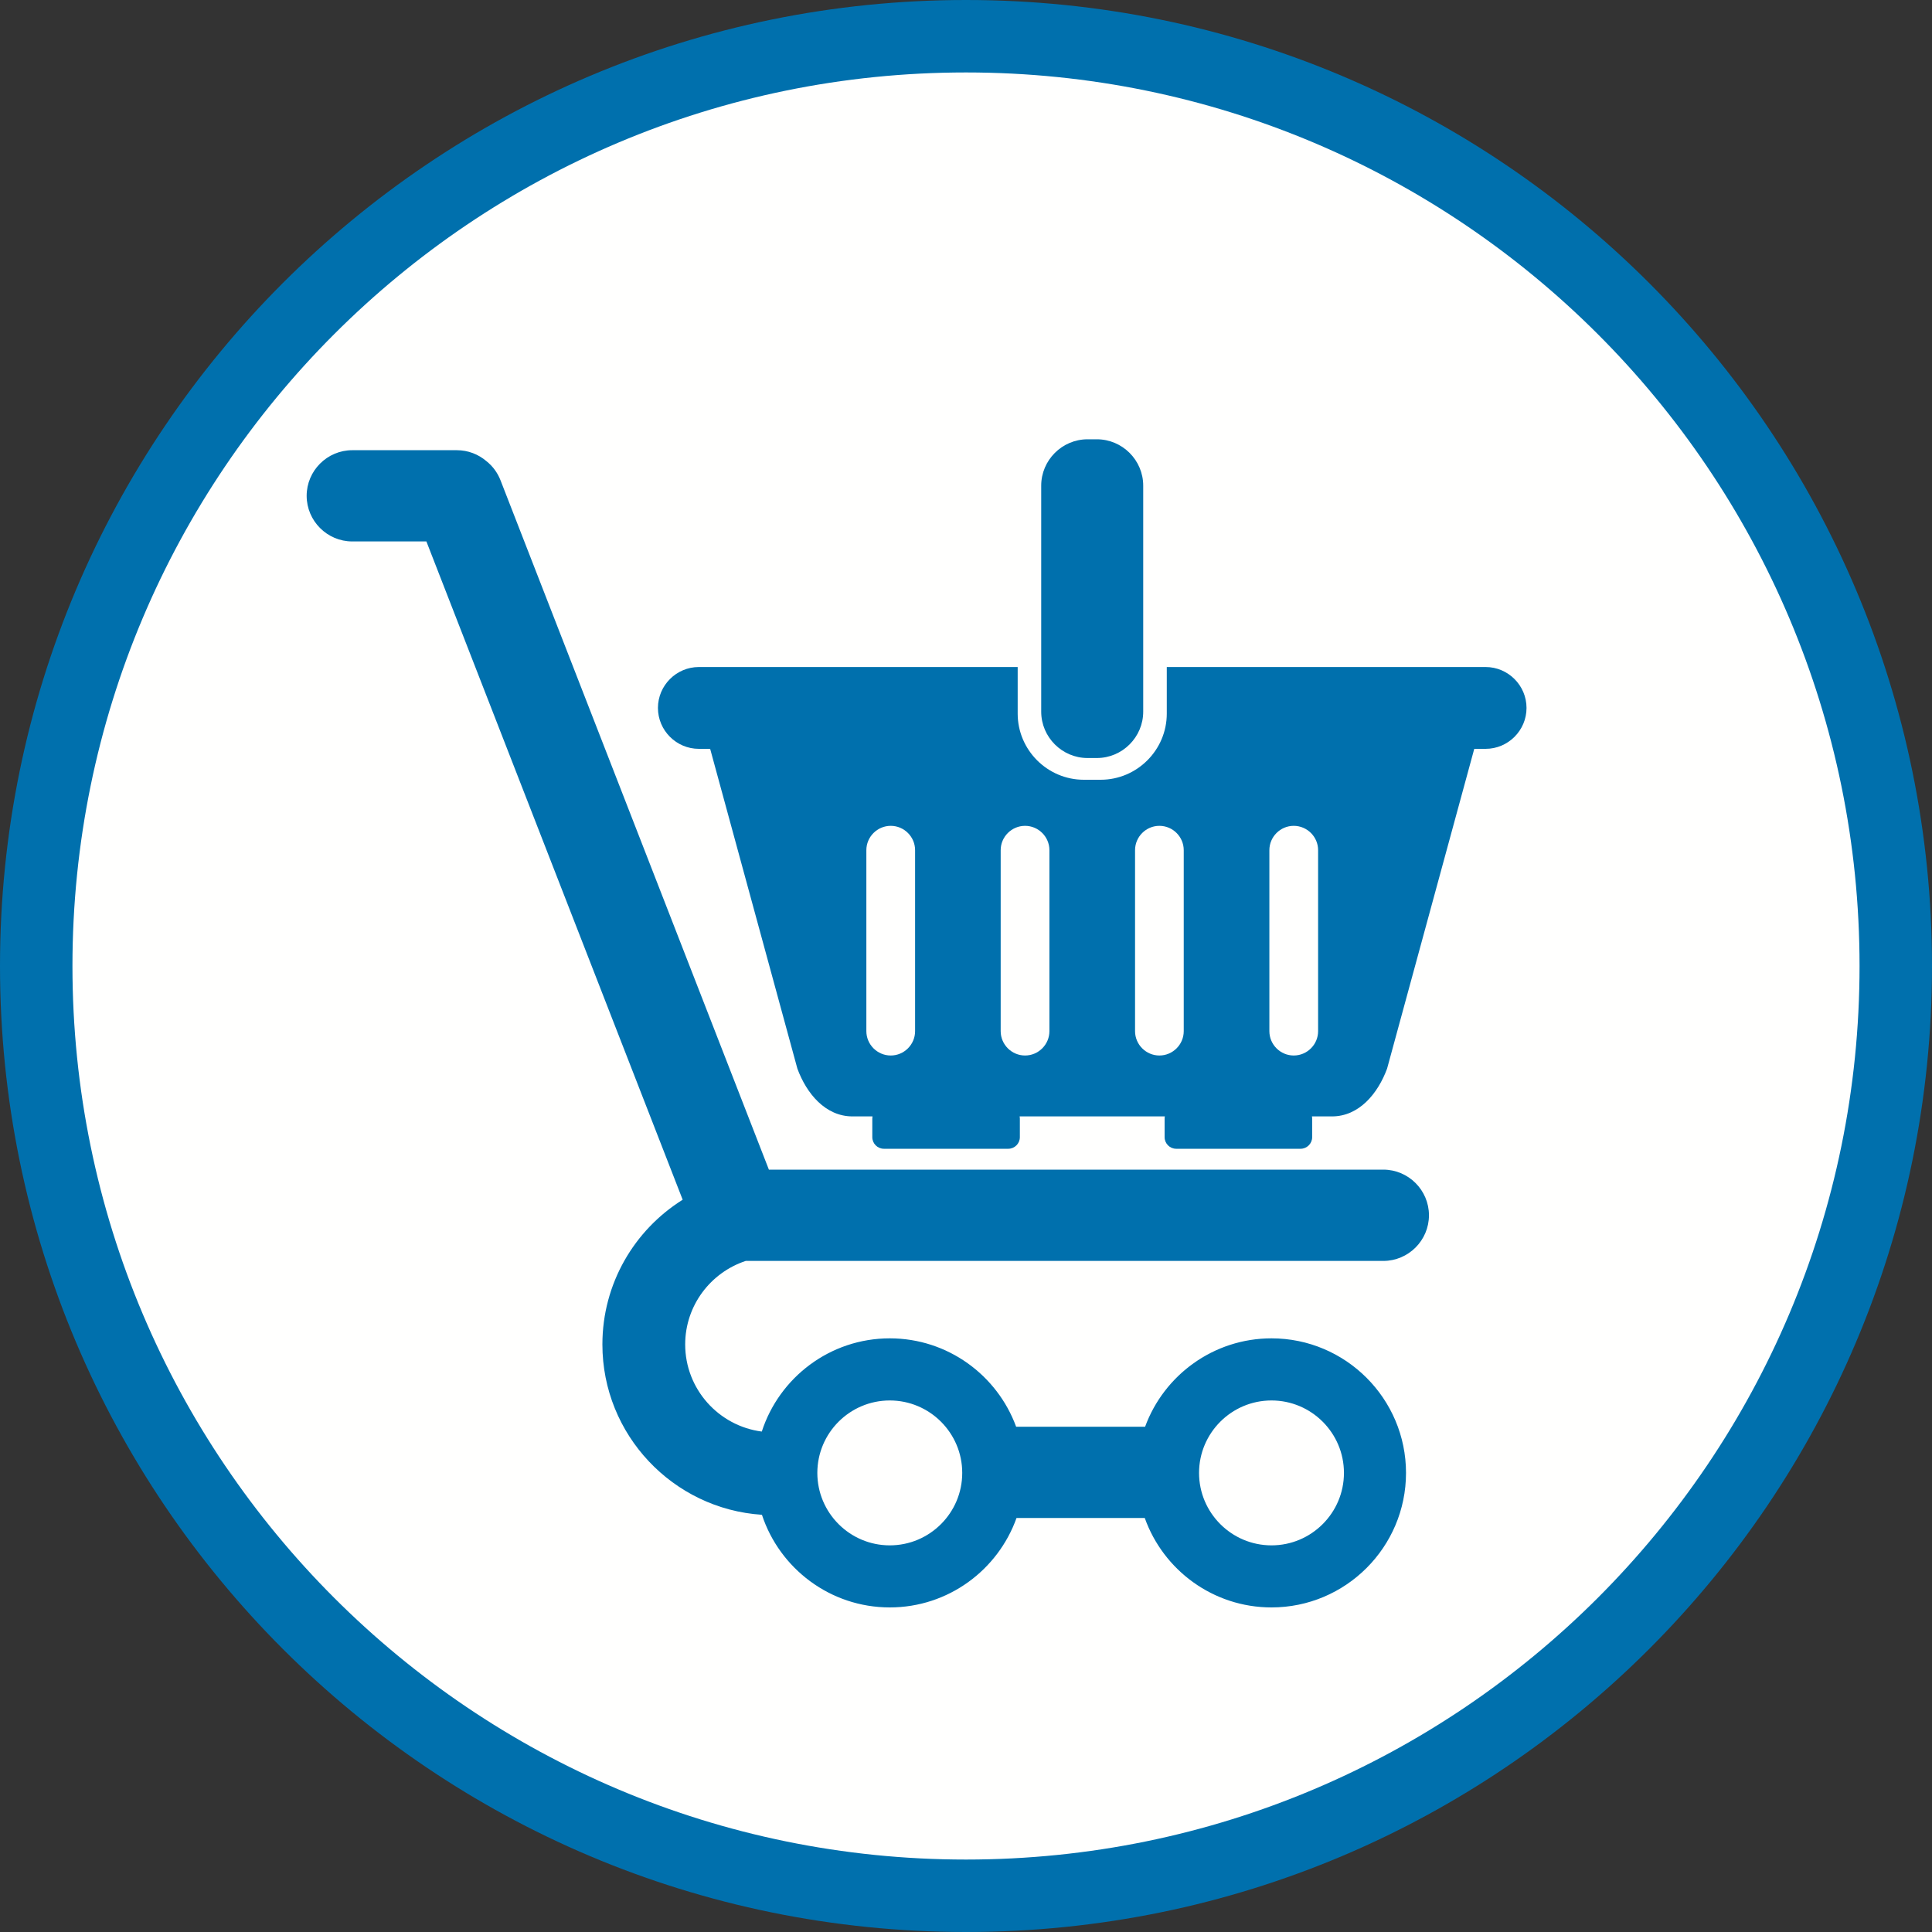
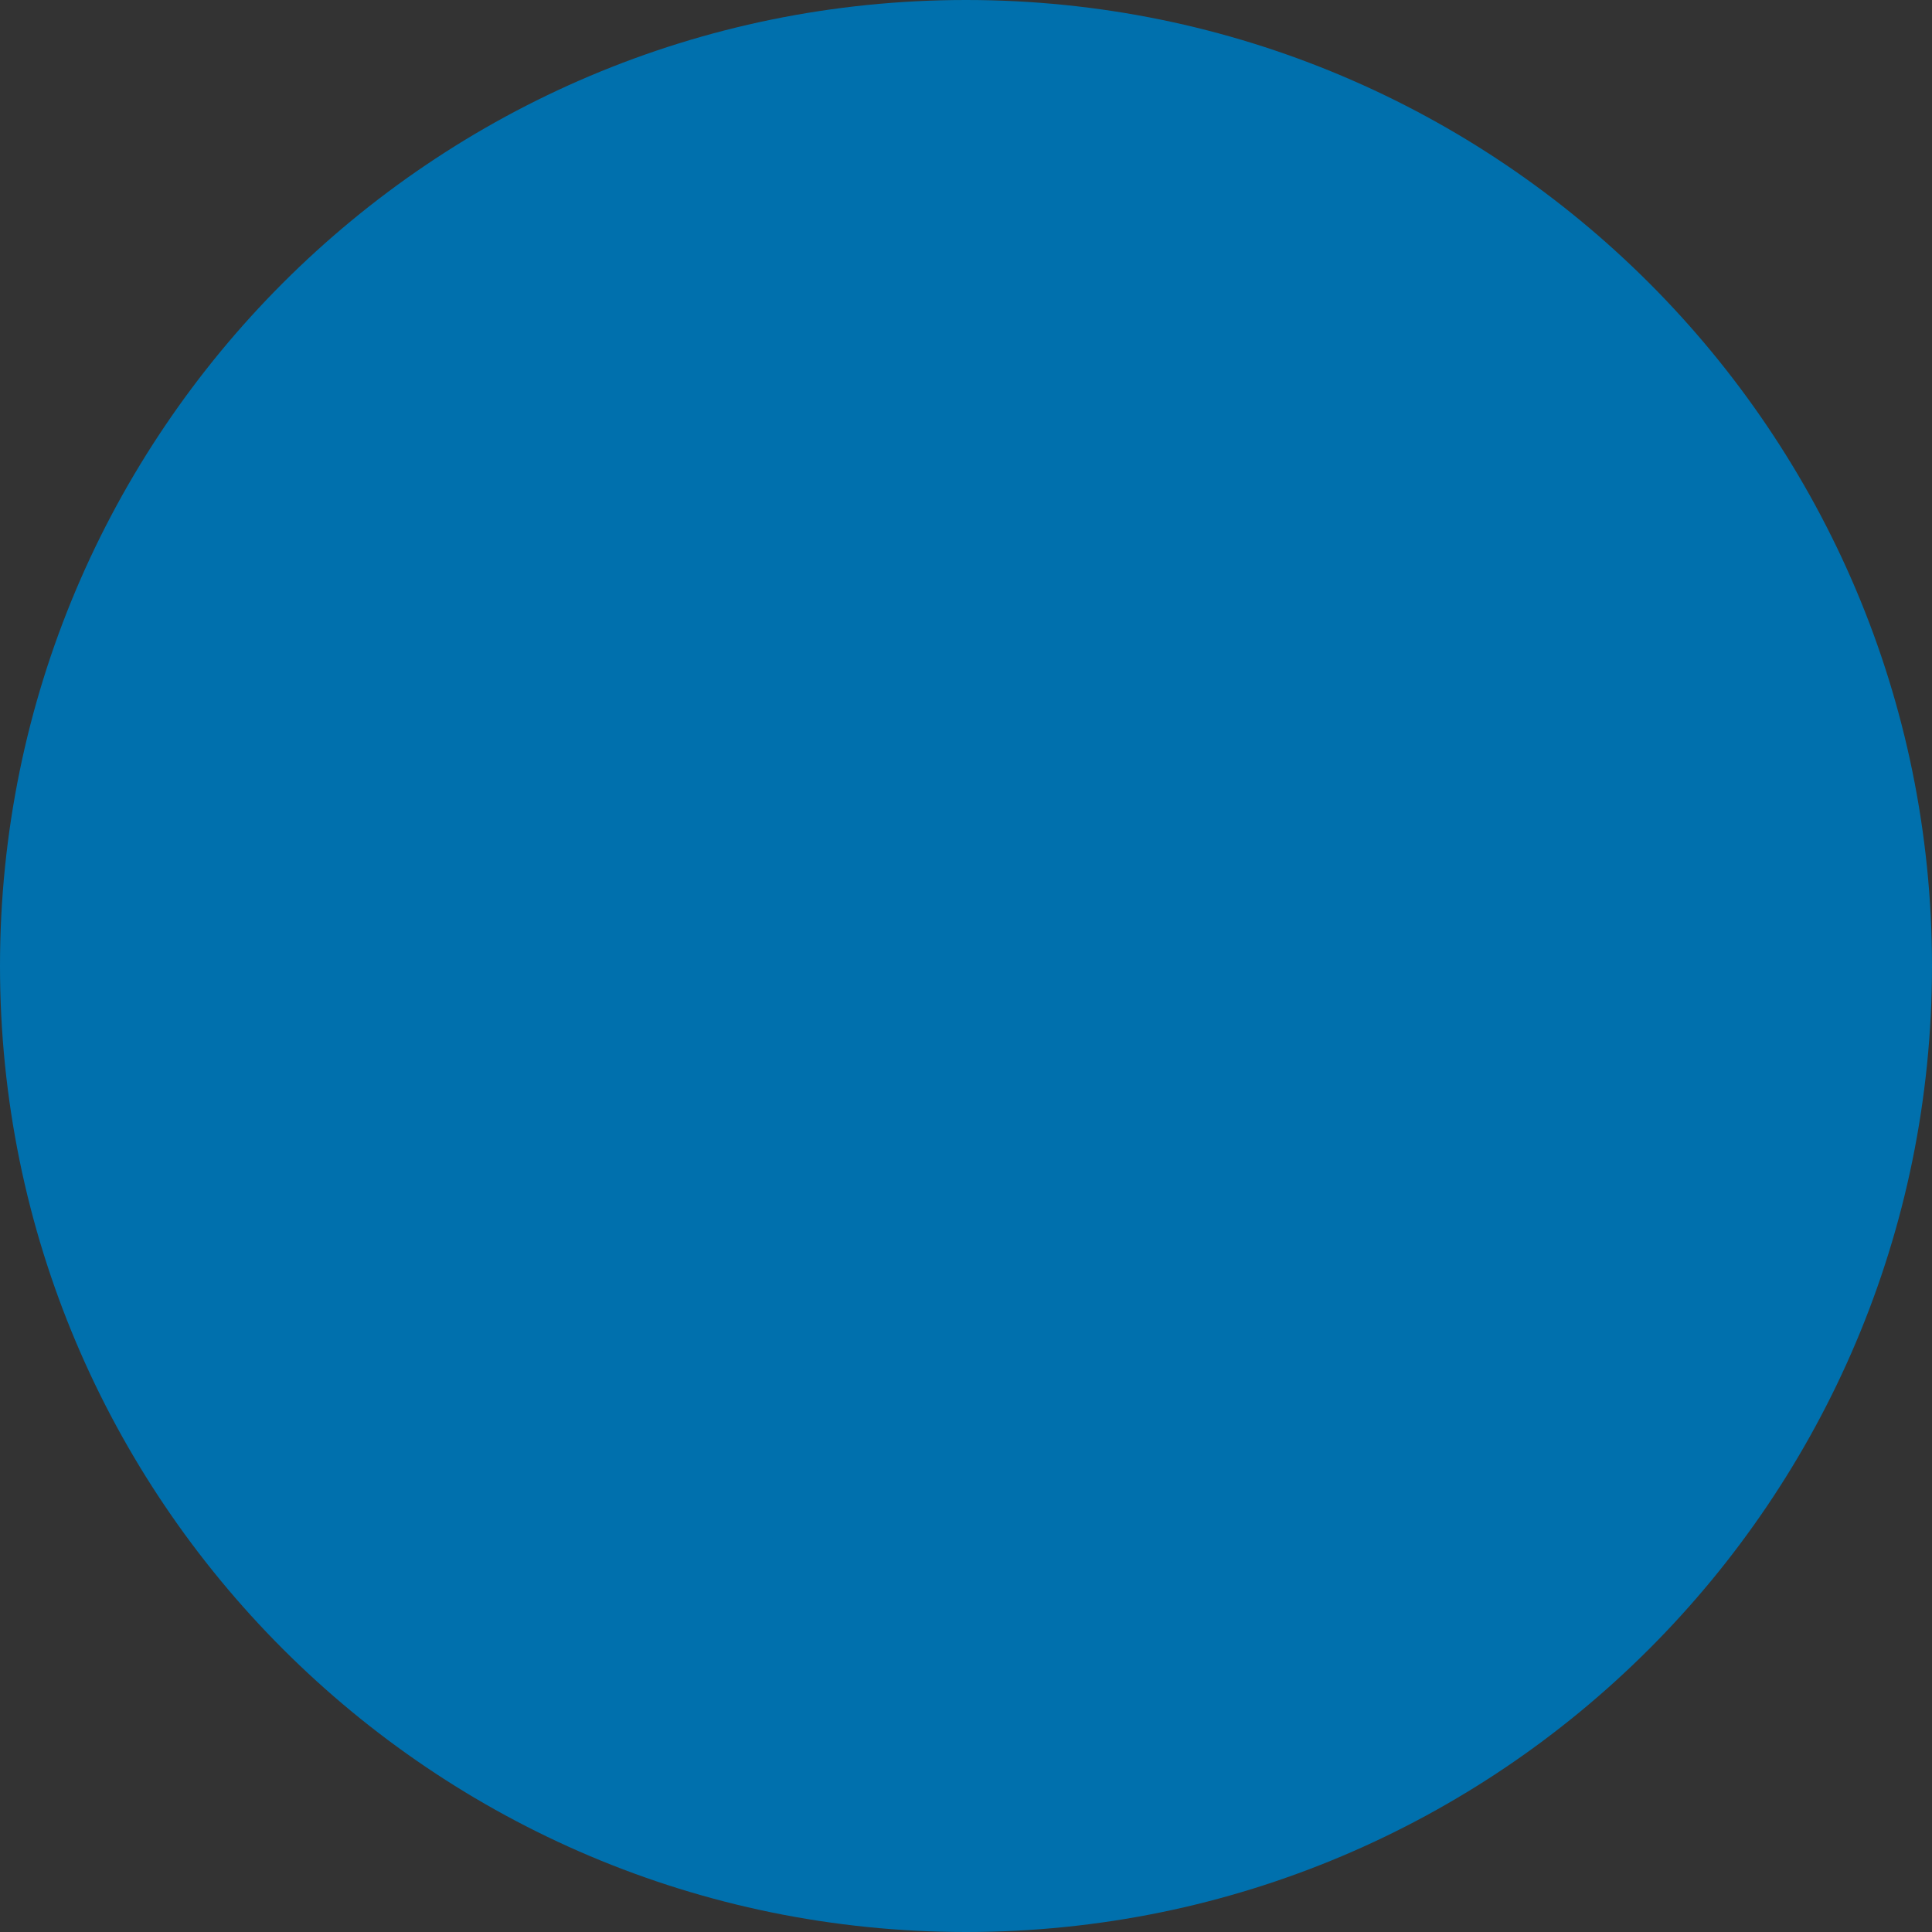
<svg xmlns="http://www.w3.org/2000/svg" width="40px" height="40px" viewBox="0 0 40 40" version="1.1">
  <rect x="0" y="0" width="40" height="40" fill="#333333" stroke="none" />
  <title>icons/branches/detail-supermarket</title>
  <g id="icons/branches/detail-supermarket" stroke="none" stroke-width="1" fill="none" fill-rule="evenodd">
    <g id="Detail-&amp;-supermarket">
      <path d="M20,8.02122574e-15 C8.954,8.02122574e-15 0,8.954 0,20 C0,31.046 8.954,40 20,40 C31.046,40 40,31.046 40,20 C40,8.954 31.046,8.02122574e-15 20,8.02122574e-15" id="Fill-1" fill="#0070AD" />
-       <path d="M20,38.5 C9.783,38.5 1.5,30.217 1.5,20 C1.5,9.783 9.783,1.5 20,1.5 C30.217,1.5 38.5,9.783 38.5,20 C38.5,30.217 30.217,38.5 20,38.5" id="Fill-3" fill="#FFFFFE" />
-       <path d="M22.517,15.694 L22.709,15.694 C23.237,15.694 23.669,15.262 23.669,14.734 L23.669,10.055 C23.669,9.527 23.237,9.095 22.709,9.095 L22.517,9.095 C21.989,9.095 21.557,9.527 21.557,10.055 L21.557,14.734 C21.557,15.262 21.989,15.694 22.517,15.694" id="Fill-5" fill="#0070AD" />
-       <path d="M27.29,21.349 C27.29,21.626 27.063,21.853 26.785,21.853 C26.508,21.853 26.281,21.626 26.281,21.349 L26.281,17.602 C26.281,17.325 26.508,17.098 26.785,17.098 C27.063,17.098 27.29,17.325 27.29,17.602 L27.29,21.349 Z M24.508,21.349 C24.508,21.626 24.281,21.853 24.004,21.853 C23.727,21.853 23.5,21.626 23.5,21.349 L23.5,17.602 C23.5,17.325 23.727,17.098 24.004,17.098 C24.281,17.098 24.508,17.325 24.508,17.602 L24.508,21.349 Z M21.727,21.349 C21.727,21.626 21.5,21.853 21.223,21.853 C20.945,21.853 20.718,21.626 20.718,21.349 L20.718,17.602 C20.718,17.325 20.945,17.098 21.223,17.098 C21.5,17.098 21.727,17.325 21.727,17.602 L21.727,21.349 Z M18.946,21.349 C18.946,21.626 18.719,21.853 18.442,21.853 C18.164,21.853 17.937,21.626 17.937,21.349 L17.937,17.602 C17.937,17.325 18.164,17.098 18.442,17.098 C18.719,17.098 18.946,17.325 18.946,17.602 L18.946,21.349 Z M30.758,13.81 L24.157,13.81 L24.157,14.775 C24.157,15.528 23.541,16.144 22.788,16.144 L22.439,16.144 C21.686,16.144 21.07,15.528 21.07,14.775 L21.07,13.81 L14.469,13.81 C14.003,13.81 13.622,14.191 13.622,14.657 C13.622,15.123 14.003,15.504 14.469,15.504 L14.703,15.504 L16.509,22.125 C16.7,22.644 17.091,23.114 17.65,23.114 L18.064,23.114 C18.062,23.129 18.06,23.144 18.06,23.16 L18.06,23.544 C18.06,23.676 18.168,23.784 18.3,23.784 L20.875,23.784 C21.007,23.784 21.115,23.676 21.115,23.544 L21.115,23.16 C21.115,23.144 21.113,23.129 21.11,23.114 L24.117,23.114 C24.114,23.129 24.112,23.144 24.112,23.16 L24.112,23.544 C24.112,23.676 24.22,23.784 24.352,23.784 L26.927,23.784 C27.059,23.784 27.167,23.676 27.167,23.544 L27.167,23.16 C27.167,23.144 27.165,23.129 27.162,23.114 L27.577,23.114 C28.136,23.114 28.526,22.644 28.718,22.125 L30.523,15.504 L30.758,15.504 C31.224,15.504 31.605,15.123 31.605,14.657 C31.605,14.191 31.224,13.81 30.758,13.81 L30.758,13.81 Z" id="Fill-7" fill="#0070AD" />
      <path d="M18.422,28.995 C19.249,28.995 19.922,29.668 19.922,30.495 C19.922,31.322 19.249,31.995 18.422,31.995 C17.595,31.995 16.922,31.322 16.922,30.495 C16.922,29.668 17.595,28.995 18.422,28.995 M26.325,28.995 C27.152,28.995 27.825,29.668 27.825,30.495 C27.825,31.322 27.152,31.995 26.325,31.995 C25.498,31.995 24.825,31.322 24.825,30.495 C24.825,29.668 25.498,28.995 26.325,28.995 M28.64,24.216 L15.919,24.216 L10.361,9.94 C10.298,9.78 10.196,9.647 10.07,9.547 C9.905,9.406 9.691,9.321 9.459,9.321 L7.293,9.321 C6.774,9.321 6.349,9.746 6.349,10.265 C6.349,10.785 6.774,11.21 7.293,11.21 L8.828,11.21 L14.134,24.839 C13.136,25.464 12.472,26.573 12.472,27.835 C12.472,29.706 13.934,31.242 15.775,31.362 C16.141,32.474 17.189,33.28 18.422,33.28 C19.631,33.28 20.661,32.506 21.046,31.428 L23.701,31.428 C24.085,32.506 25.116,33.28 26.325,33.28 C27.861,33.28 29.11,32.031 29.11,30.495 C29.11,28.959 27.861,27.709 26.325,27.709 C25.125,27.709 24.099,28.472 23.708,29.539 L21.038,29.539 C20.647,28.472 19.622,27.709 18.422,27.709 C17.184,27.709 16.134,28.521 15.772,29.639 C14.879,29.523 14.186,28.759 14.186,27.835 C14.186,27.029 14.713,26.345 15.44,26.106 L28.64,26.106 C29.16,26.106 29.585,25.681 29.585,25.161 C29.585,24.641 29.16,24.216 28.64,24.216" id="Fill-9" fill="#0070AD" />
    </g>
  </g>
</svg>